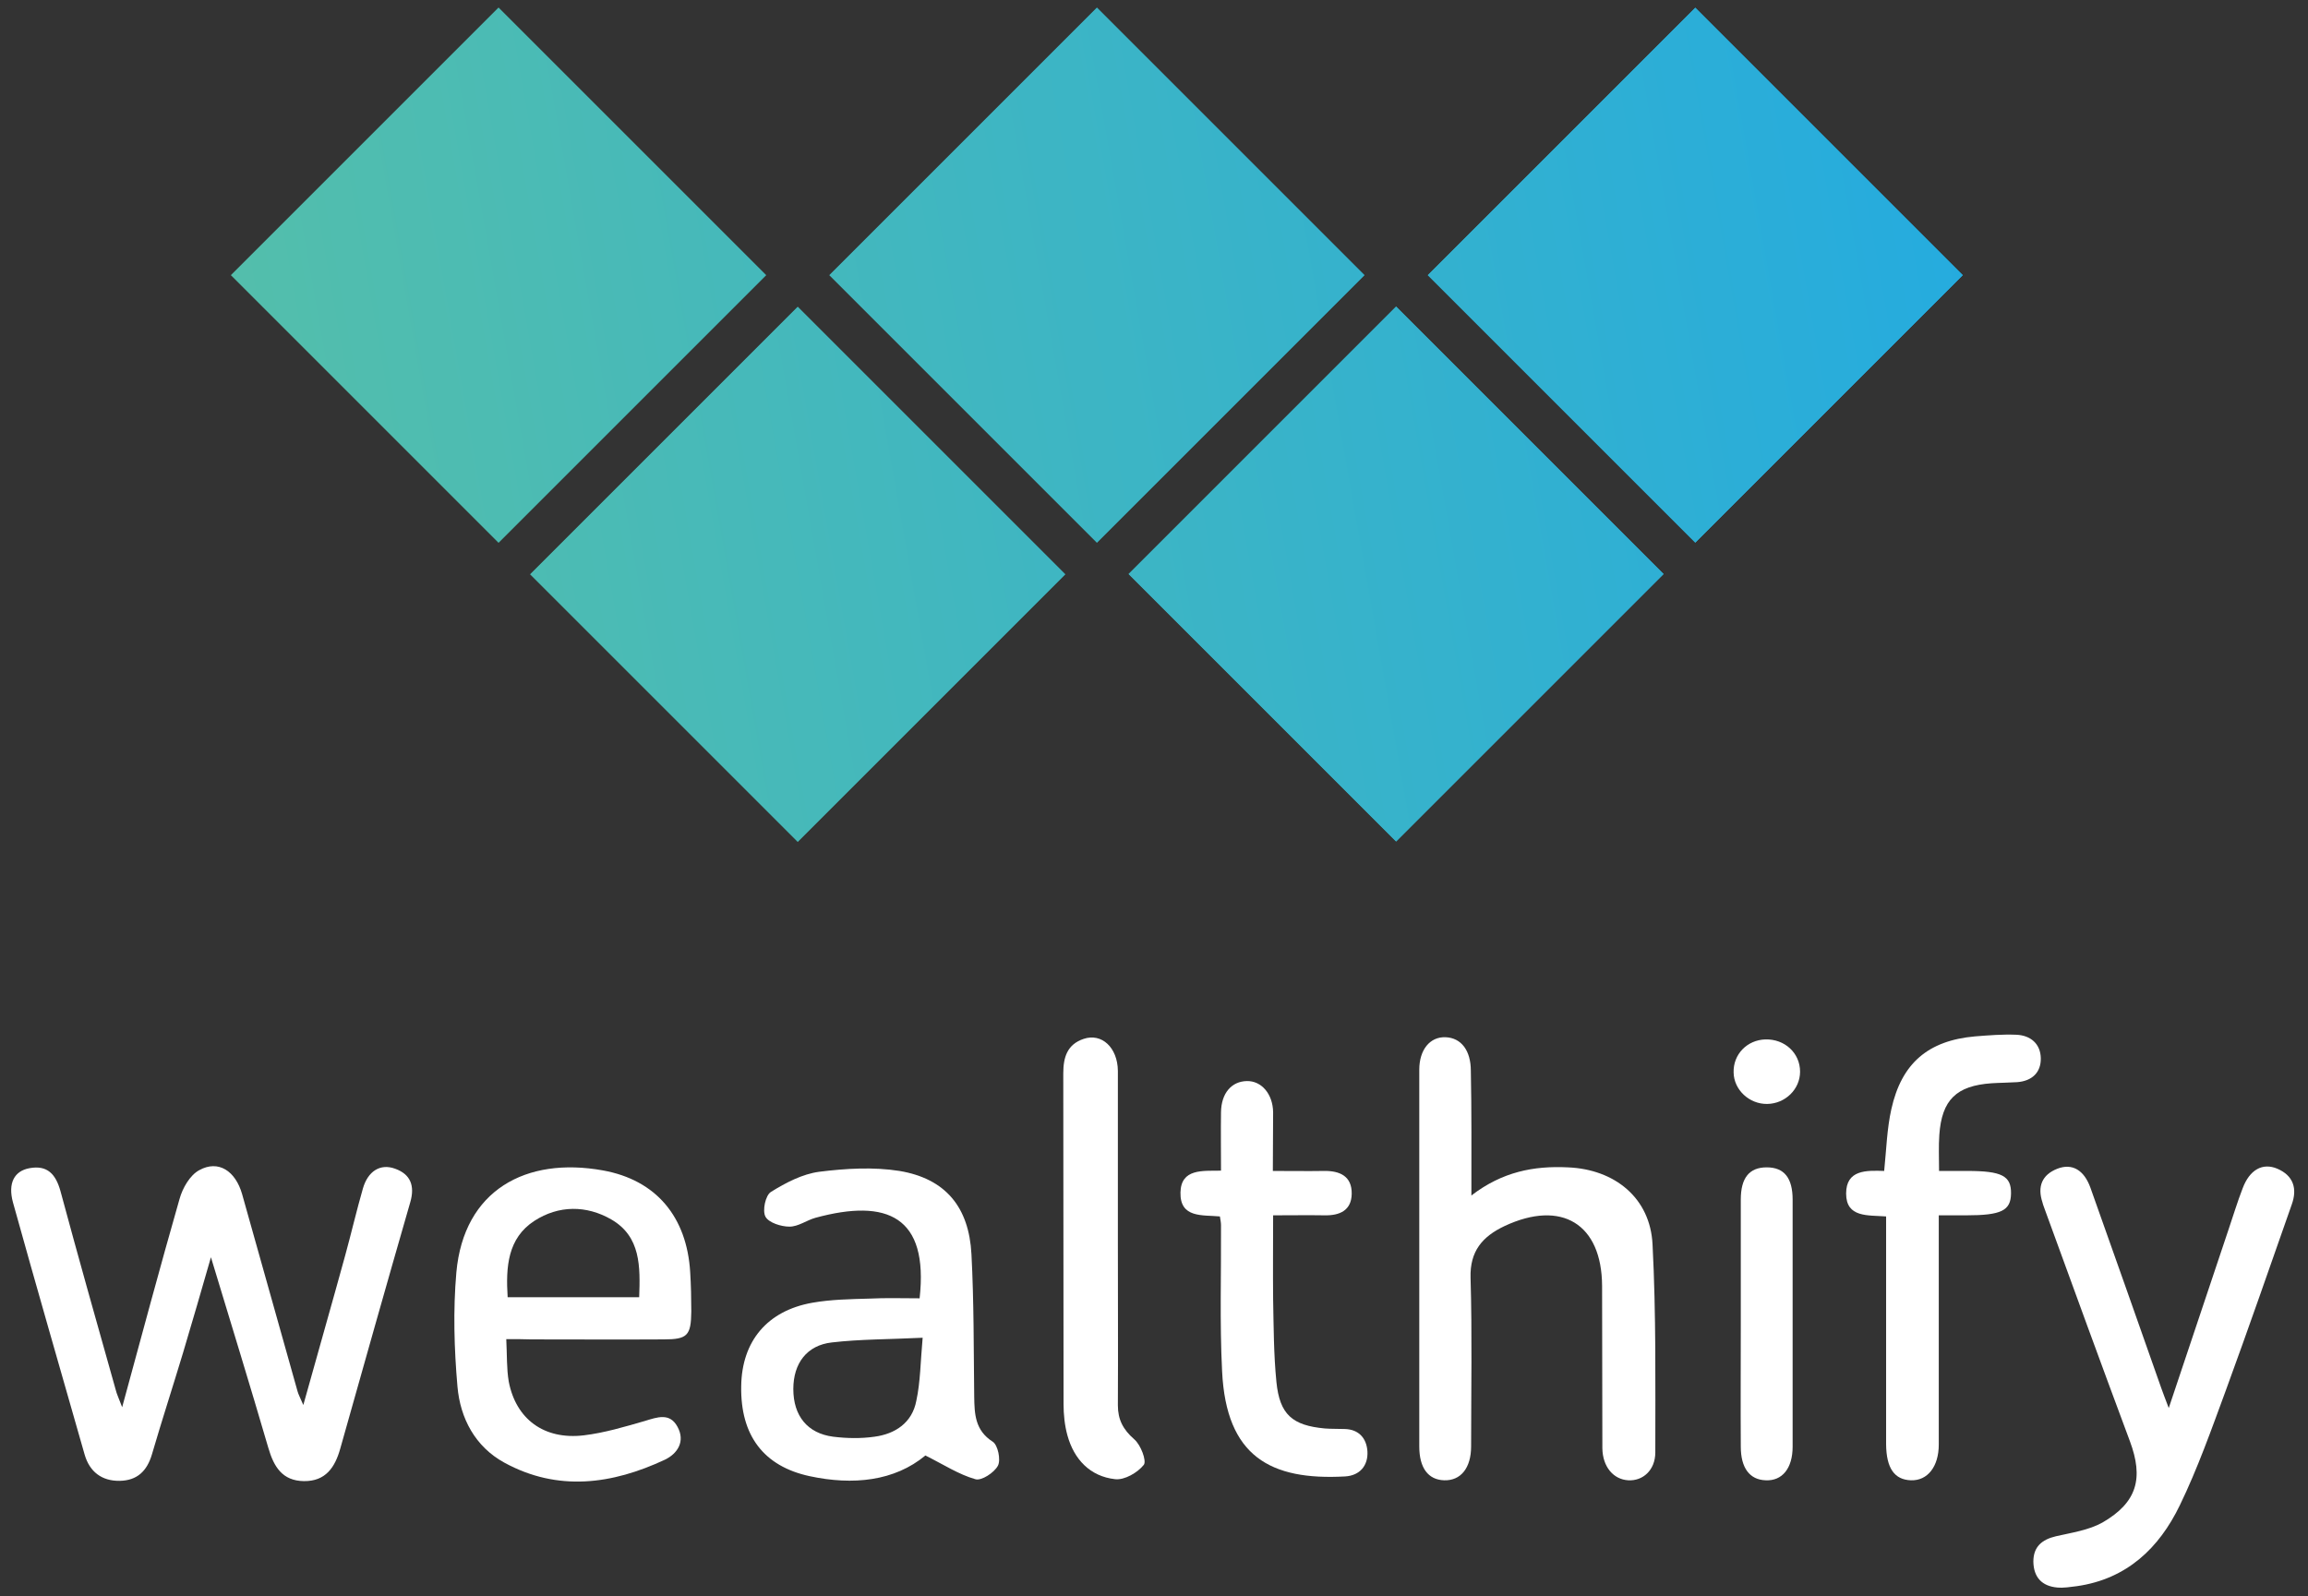
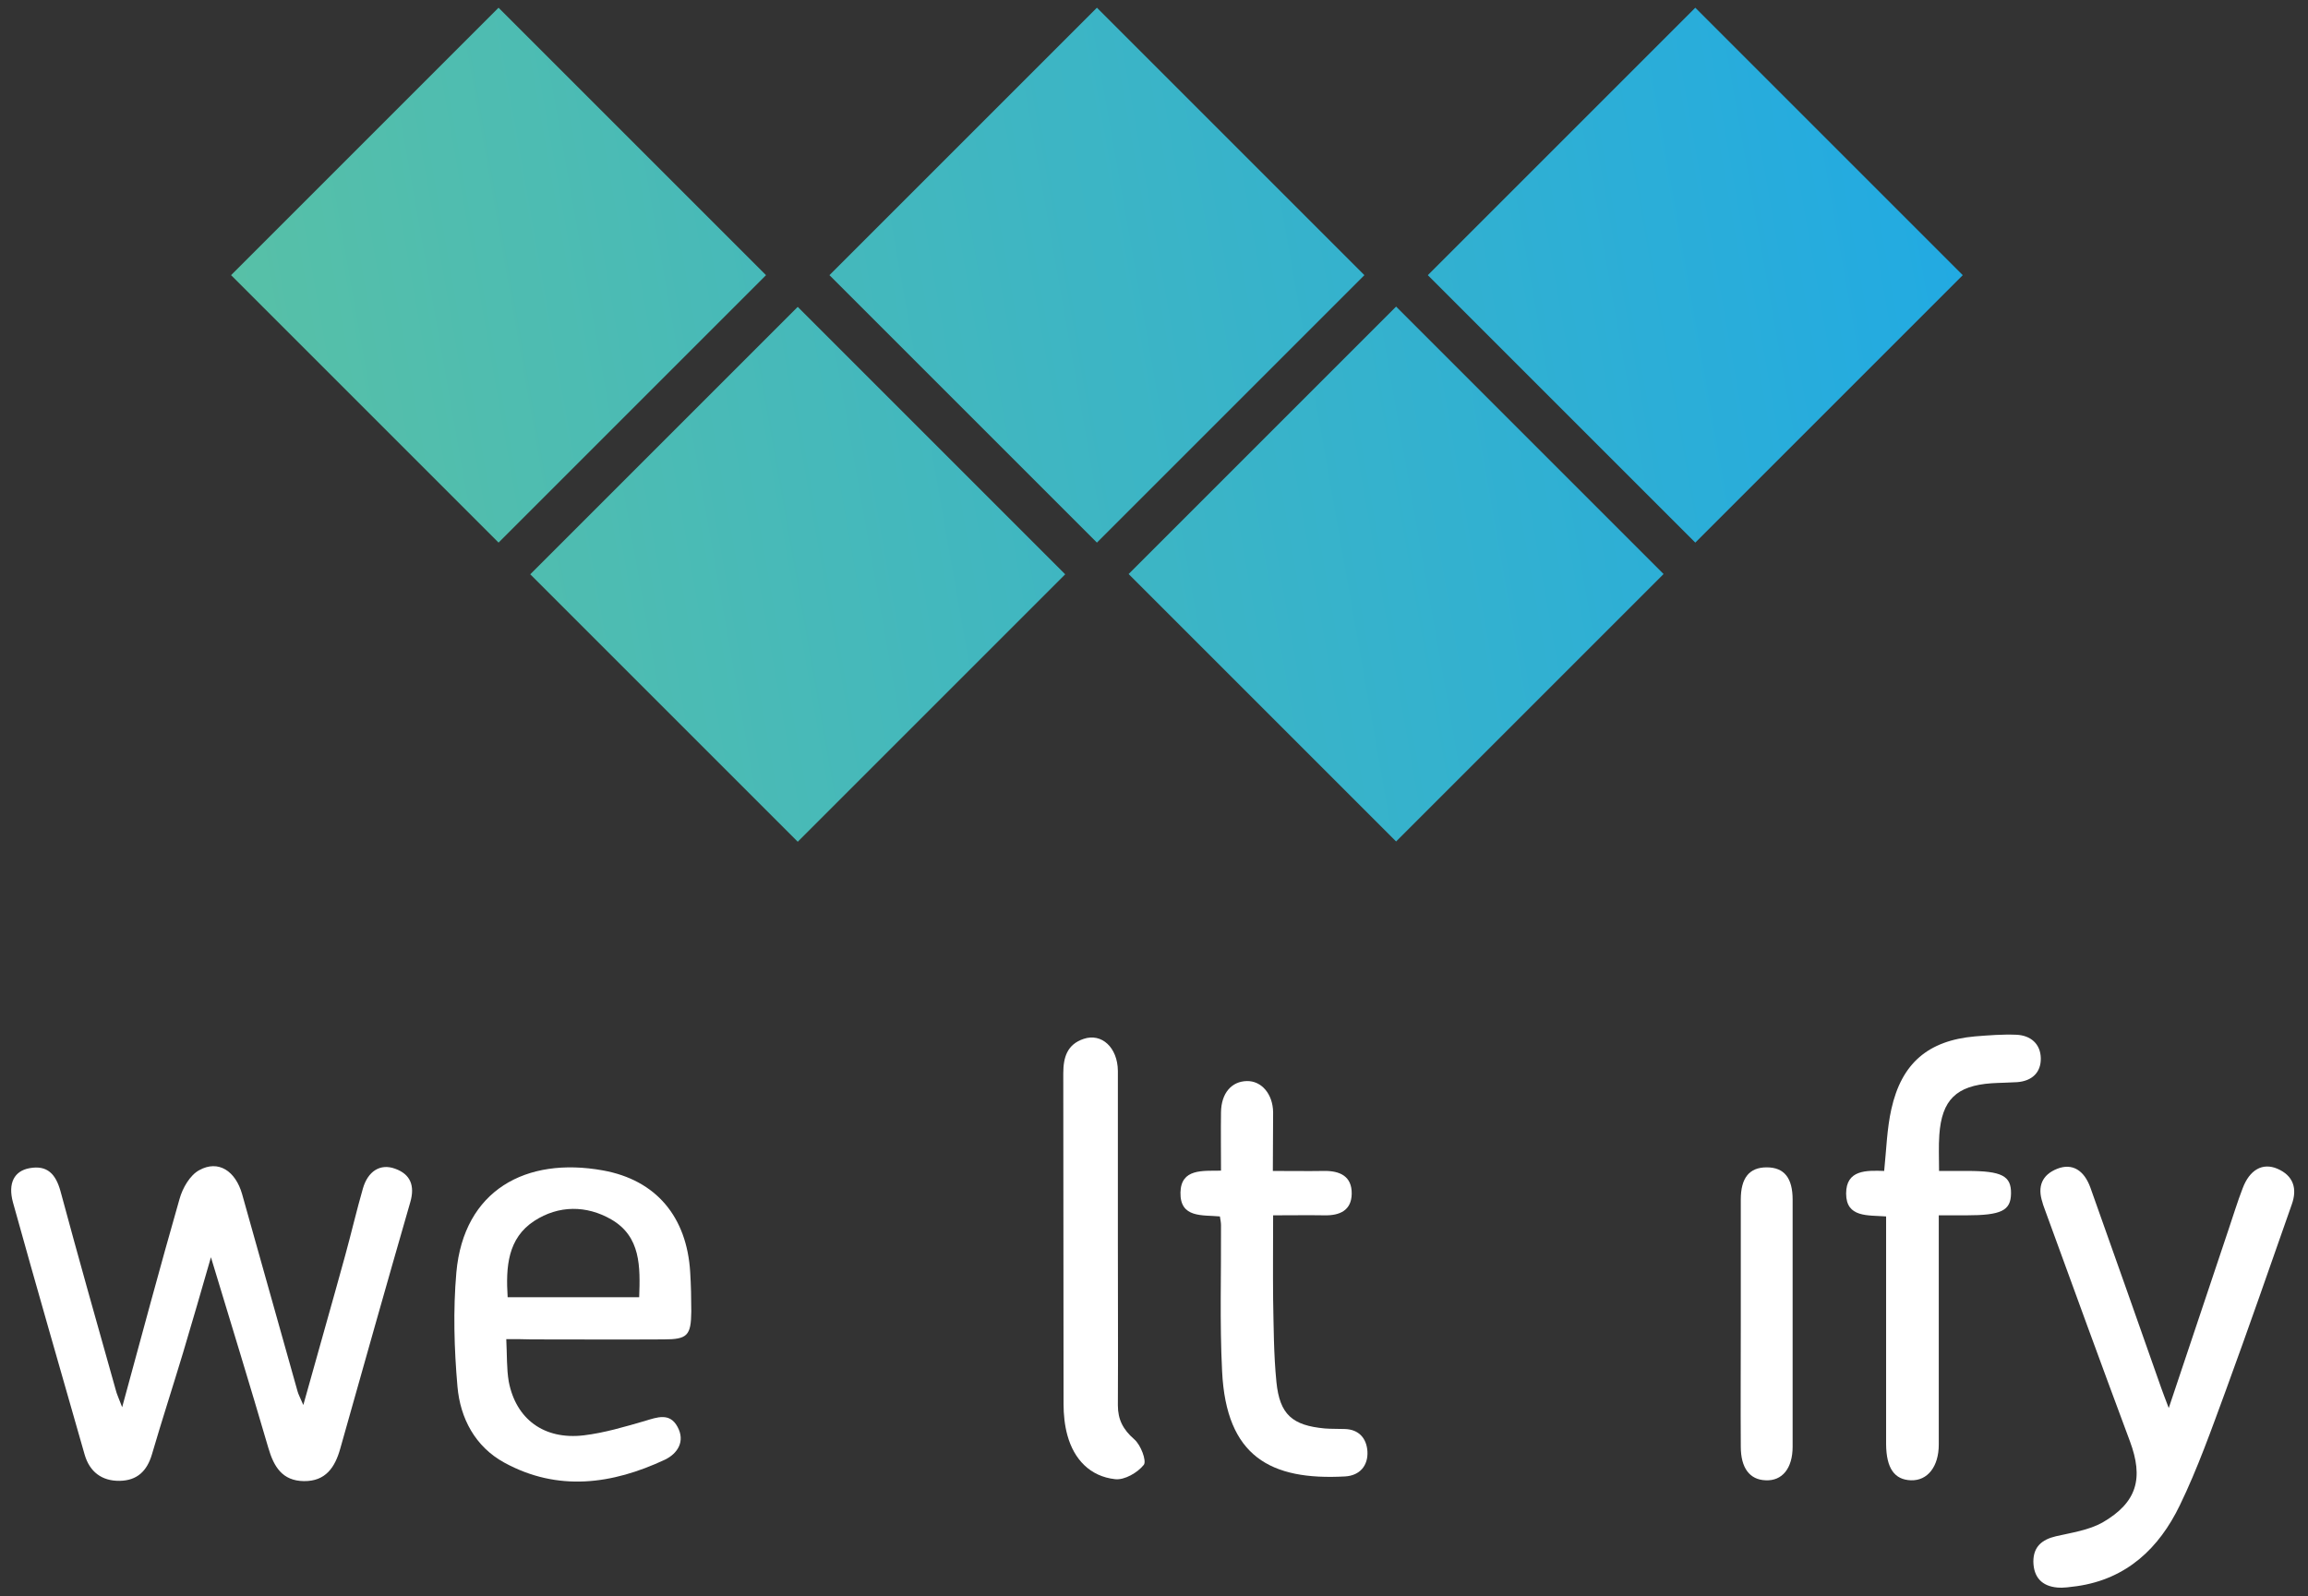
<svg xmlns="http://www.w3.org/2000/svg" xmlns:xlink="http://www.w3.org/1999/xlink" version="1.1" id="Layer_1" x="0px" y="0px" viewBox="0 0 837 579" style="enable-background:new 0 0 837 579;" xml:space="preserve">
  <rect x="0" y="0" width="837" height="579" fill="#333333" stroke="none" />
  <style type="text/css">
	.st0{fill:#FFFFFF;}
	.st1{clip-path:url(#SVGID_3_);fill:url(#SVGID_4_);}
</style>
  <g>
    <g>
      <path class="st0" d="M44.3,510.4c7.2-26.4,13.8-51.1,20.8-75.5c1.1-4,3.8-8.7,7.2-10.5c6.9-3.8,13.1,0.3,15.5,8.7    c6.7,23.9,13.4,47.7,20.1,71.5c0.3,1.1,0.8,2,2.1,5c5.4-19.4,10.4-36.8,15.2-54.3c2.2-8,4.1-16.2,6.4-24.2    c1.8-6.3,6.3-9.2,11.7-7.2c5.6,2,7.2,6.2,5.5,12.1c-8.6,29.8-17,59.6-25.4,89.4c-1.9,6.8-5.3,11.9-13.2,11.8    c-7.8-0.1-10.9-5.2-12.9-12.1c-6.6-22.6-13.5-45-20.8-69.1c-3.6,12.5-6.8,23.6-10.1,34.6c-3.7,12.3-7.7,24.6-11.3,36.9    c-1.8,6.1-5.4,9.5-11.7,9.6c-6.5,0.1-10.9-3.3-12.7-9.5c-8.7-30.5-17.5-60.9-26-91.5c-1.9-7,0.5-11.4,6-12.4    c6.5-1.2,9.5,2.2,11.2,8.2c6.5,24.1,13.3,48.2,20.1,72.3C42.3,505.5,42.9,506.7,44.3,510.4z" />
-       <path class="st0" d="M533.6,433.6c11.2-8.6,22.6-10.8,35-10.2c17,0.7,29.9,11.1,30.7,28c1.3,25.1,1,50.3,1,75.4    c0,6.4-4.5,10.4-9.8,10.1c-5.4-0.3-9.3-4.9-9.4-11.6c-0.1-19.6,0-39.3-0.1-58.9c-0.1-22.5-14.7-31.4-35.4-21.7    c-8,3.8-12.6,9.1-12.3,18.8c0.6,20.3,0.2,40.7,0.2,61.1c0,7.9-3.8,12.5-9.8,12.3c-5.8-0.2-9-4.5-9-12.3c0-45.5,0-91,0-136.6    c0-7.3,3.9-12,9.5-11.8c5.7,0.2,9.2,4.8,9.2,12.2C533.7,403,533.6,417.6,533.6,433.6z" />
-       <path class="st0" d="M333.5,470.9c3.3-29.7-11.7-36.3-37.8-29.2c-3.2,0.9-6.2,3.2-9.4,3.2c-3,0-7.5-1.4-8.7-3.6    c-1.2-2.2,0-7.8,2-9c5.3-3.3,11.4-6.5,17.5-7.3c9.6-1.2,19.6-1.8,29.1-0.3c16.7,2.8,25.2,13.1,26.1,30.2c0.9,17.2,0.8,34.5,1,51.7    c0.1,6.3,0.3,12.2,6.7,16.3c1.9,1.2,3,6.6,1.9,8.7c-1.3,2.5-6,5.6-8.2,4.9c-6-1.7-11.5-5.3-18.1-8.6c-11.2,9.3-26.2,10.9-42,7.5    c-16.7-3.6-25.1-14.8-24.8-32.6c0.2-16.3,9.4-27.4,25.8-30.3c6.8-1.2,13.8-1.3,20.7-1.5C321.2,470.7,327.2,470.9,333.5,470.9z     M334.6,485.2c-12.1,0.6-22.6,0.5-32.9,1.7c-9.1,1-14,7.6-14,16.9c0,9.7,5.1,16.1,14.5,17.3c4.9,0.6,10,0.7,14.9,0    c7.6-1,13.7-5.1,15.2-13C333.8,501.2,333.8,494,334.6,485.2z" />
      <path class="st0" d="M786.5,510.7c7.7-22.9,14.7-43.9,21.7-64.8c1.7-5,3.2-10,5.1-14.9c2.5-6.7,7.2-9.4,12.6-7.1    c5.8,2.5,7.3,7.2,5.2,13c-7.9,22.5-15.7,45-23.9,67.4c-5.2,14.1-10.2,28.3-16.7,41.7c-7.5,15.5-19.2,26.7-37.3,29.3    c-2.4,0.3-4.8,0.7-7.1,0.5c-5.6-0.5-8.6-3.7-8.7-9.4c0-5.4,3.1-8,8.2-9.2c5.7-1.3,11.9-2.2,16.9-5c12.6-7.3,14.9-16.1,9.9-29.5    c-10.4-27.9-20.6-55.9-30.8-83.9c-0.3-0.9-0.7-1.8-0.9-2.7c-1.9-5.7-0.2-10,5.4-12.2c5.4-2.1,9.7,0.5,12,6.9    c8.6,24.2,17.2,48.5,25.7,72.7C784.4,505.2,785.1,507,786.5,510.7z" />
      <path class="st0" d="M183.6,485.7c0.3,5.9,0.1,10.7,0.9,15.4c2.6,13.6,12.8,21.2,27.2,19.5c7.5-0.9,14.8-3.1,22.1-5.2    c4.6-1.4,9.1-3.1,11.9,2.1c2.9,5.3,0,9.7-4.5,11.9c-19.2,9-38.9,11.7-58.3,1.1c-10.6-5.8-16-16.1-17-27.6    c-1.2-13.7-1.6-27.7-0.4-41.4c2.7-29.9,25.3-42,53.1-37c19.5,3.5,30.5,17,31.7,36.9c0.3,4.8,0.4,9.6,0.4,14.3    c-0.1,8.7-1.4,10.1-10,10.1c-16,0.1-32.1,0-48.1,0C190,485.7,187.4,485.7,183.6,485.7z M184.1,470.5c16,0,31.6,0,47.7,0    c0.4-11.1,0.6-22-10.1-28.2c-9-5.2-19.1-5.2-27.9,0.5C184.1,449.1,183.4,459.5,184.1,470.5z" />
      <path class="st0" d="M703.2,424.7c4.1,0,7.1,0,10.2,0c12.6,0,16,1.8,15.9,8.2c-0.1,6.2-3.5,7.9-16.3,7.9c-3,0-6.1,0-9.9,0    c0,3.3,0,5.8,0,8.4c0,24.9,0,49.8,0,74.7c0,8.1-4.1,13.2-10.1,13c-6-0.2-8.9-4.4-9-13c0-1.7,0-3.4,0-5c0-23.2,0-46.5,0-69.7    c0-2.6,0-5.2,0-8c-6.6-0.5-14.5,0.5-14.5-8.3c0-8.7,7.4-8.4,13.8-8.2c0.8-7.8,1-15.3,2.6-22.4c3.7-16.7,13.4-24.9,30.3-26.4    c5-0.4,10-0.8,15-0.6c5.2,0.2,8.8,3.3,8.9,8.5c0.1,5.2-3.2,8.3-8.6,8.7c-3.1,0.2-6.2,0.2-9.3,0.4c-12.7,0.9-18,6-18.9,18.7    C703,415.7,703.2,419.7,703.2,424.7z" />
      <path class="st0" d="M461.6,424.7c6.7,0,12.6,0.1,18.5,0c5.8-0.1,10.2,1.9,10.1,8.3c-0.1,6-4.3,7.9-9.8,7.8    c-5.9-0.1-11.9,0-18.7,0c0,10.5-0.1,20.4,0,30.4c0.2,10,0.2,20.1,1.2,30.1c1.2,11.8,5.8,15.7,17.5,16.8c2.4,0.2,4.8,0.1,7.2,0.2    c5.3,0.1,8,3.5,8.3,8.1c0.3,5.2-2.8,8.8-8.1,9.1c-27,1.5-43.1-7.2-44.6-38.1c-0.9-17.7-0.3-35.4-0.4-53.1c0-0.9-0.2-1.8-0.4-3.1    c-6.3-0.6-14.5,0.7-14.3-8.7c0.2-8.7,8-7.8,14.7-7.9c0-7.4-0.1-14.3,0-21.2c0.1-6.9,3.8-11.2,9.4-11.3c5.3-0.1,9.4,4.7,9.5,11.3    C461.7,410.2,461.6,417.1,461.6,424.7z" />
      <path class="st0" d="M405.4,450.1c0,19.9,0.1,39.8,0,59.6c0,5.2,1.9,8.8,5.9,12.3c2.4,2,4.6,7.9,3.5,9.3c-2.2,2.8-7,5.6-10.4,5.2    c-9.1-1-14.9-7.2-17.3-15.9c-1-3.6-1.4-7.6-1.4-11.3c-0.1-40,0-80-0.1-120c0-5.8,1.4-10.5,7.4-12.5c6.5-2.2,12.3,3.1,12.4,11.6    C405.4,408.9,405.4,429.5,405.4,450.1C405.4,450.1,405.4,450.1,405.4,450.1z" />
      <path class="st0" d="M631.3,480.3c0-15.1,0-30.1,0-45.2c0-7.9,3.1-11.7,9.4-11.7c6.3,0,9.4,3.8,9.4,11.7c0,29.9,0,59.8,0,89.6    c0,7.9-3.8,12.5-9.8,12.2c-5.8-0.2-9-4.5-9-12.2C631.2,509.9,631.3,495.1,631.3,480.3z" />
-       <path class="st0" d="M640.9,400.4c-6.5,0.1-12.1-5.1-12.2-11.4c-0.2-6.6,4.9-11.8,11.5-12c7-0.2,12.6,4.9,12.6,11.7    C652.8,395.1,647.4,400.3,640.9,400.4z" />
    </g>
  </g>
  <g>
    <defs>
      <path id="SVGID_1_" d="M289.3,111.3l97,97l-97,97l-97-97L289.3,111.3z M180.8,2.8l-97,97l97,97l97-97L180.8,2.8z M409.3,208.2    l97,97l97-97l-97-97L409.3,208.2z M397.8,2.8l-97,97l97,97l97-97L397.8,2.8z M614.8,2.8l-97,97l97,97l97-97L614.8,2.8z" />
    </defs>
    <linearGradient id="SVGID_2_" gradientUnits="userSpaceOnUse" x1="100.962" y1="196.767" x2="709.93" y2="89.389">
      <stop offset="0" style="stop-color:#57C0A7" />
      <stop offset="1" style="stop-color:#22AAE2" />
    </linearGradient>
    <use xlink:href="#SVGID_1_" style="overflow:visible;fill:url(#SVGID_2_);" />
    <clipPath id="SVGID_3_">
      <use xlink:href="#SVGID_1_" style="overflow:visible;" />
    </clipPath>
    <linearGradient id="SVGID_4_" gradientUnits="userSpaceOnUse" x1="51.054" y1="218.357" x2="756.198" y2="94.021">
      <stop offset="0" style="stop-color:#57C0A7" />
      <stop offset="1" style="stop-color:#22AAE2" />
    </linearGradient>
-     <rect x="67.1" y="2.8" class="st1" width="673" height="306.8" />
  </g>
</svg>